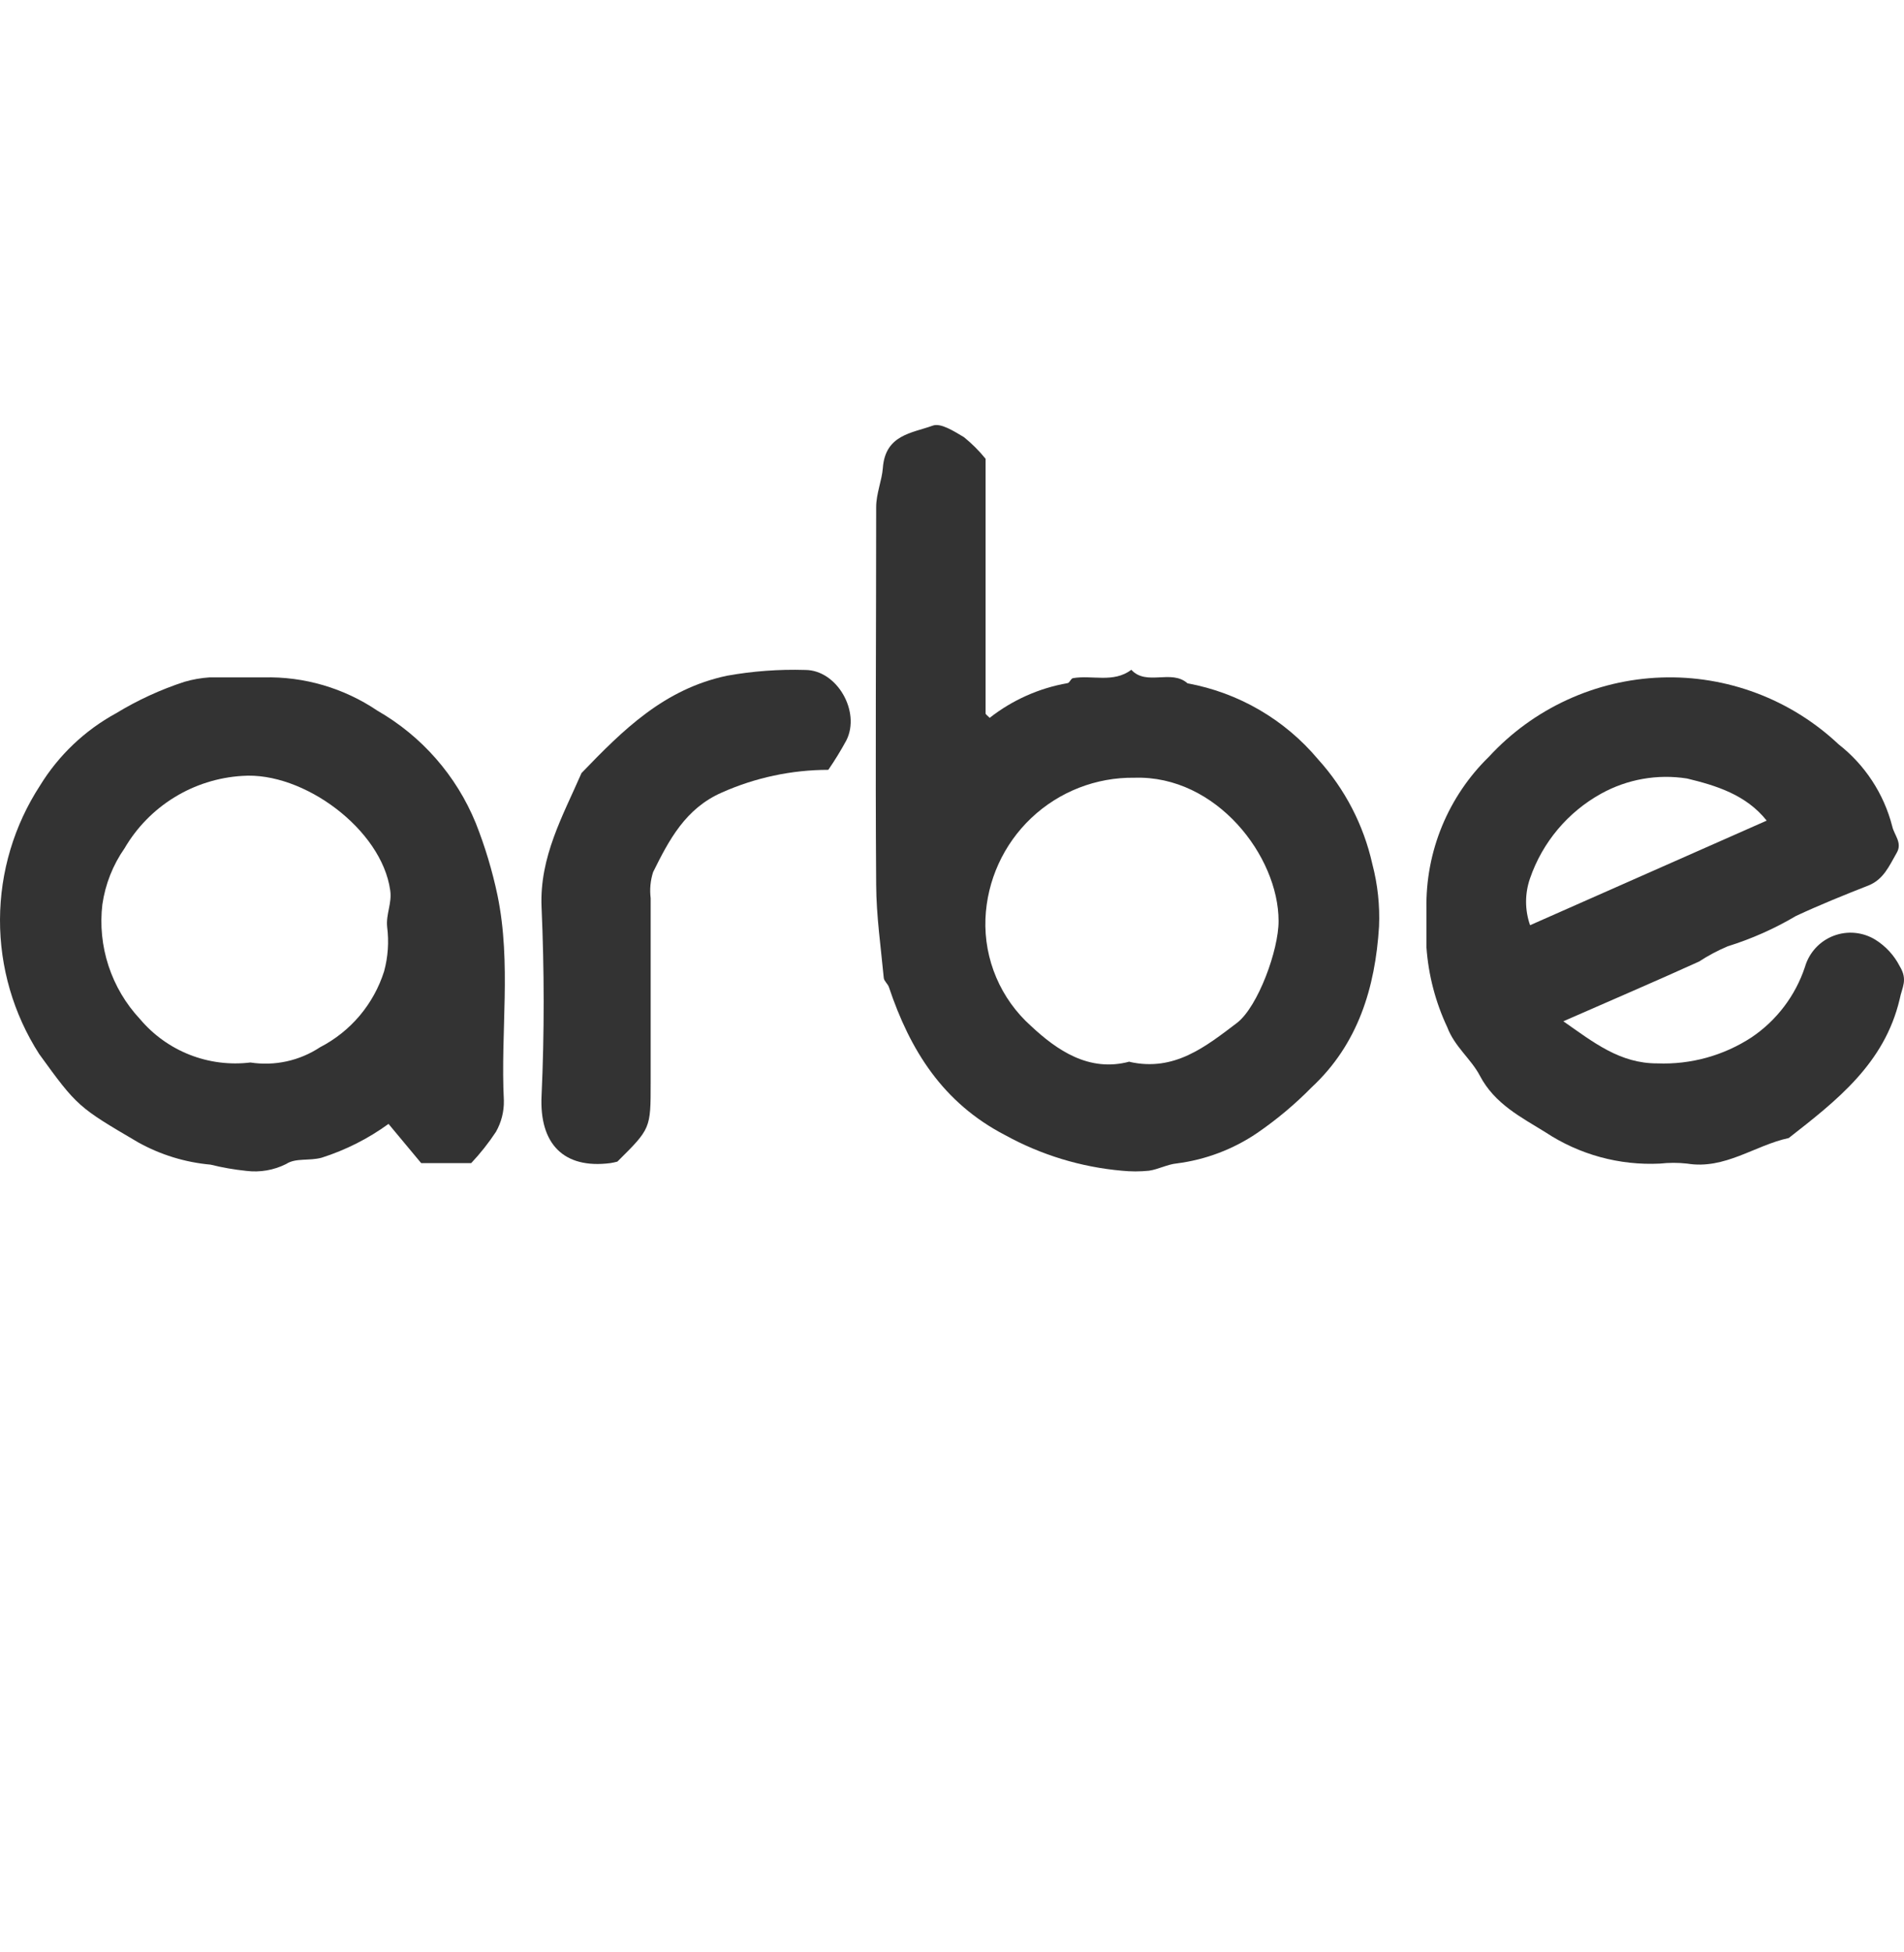
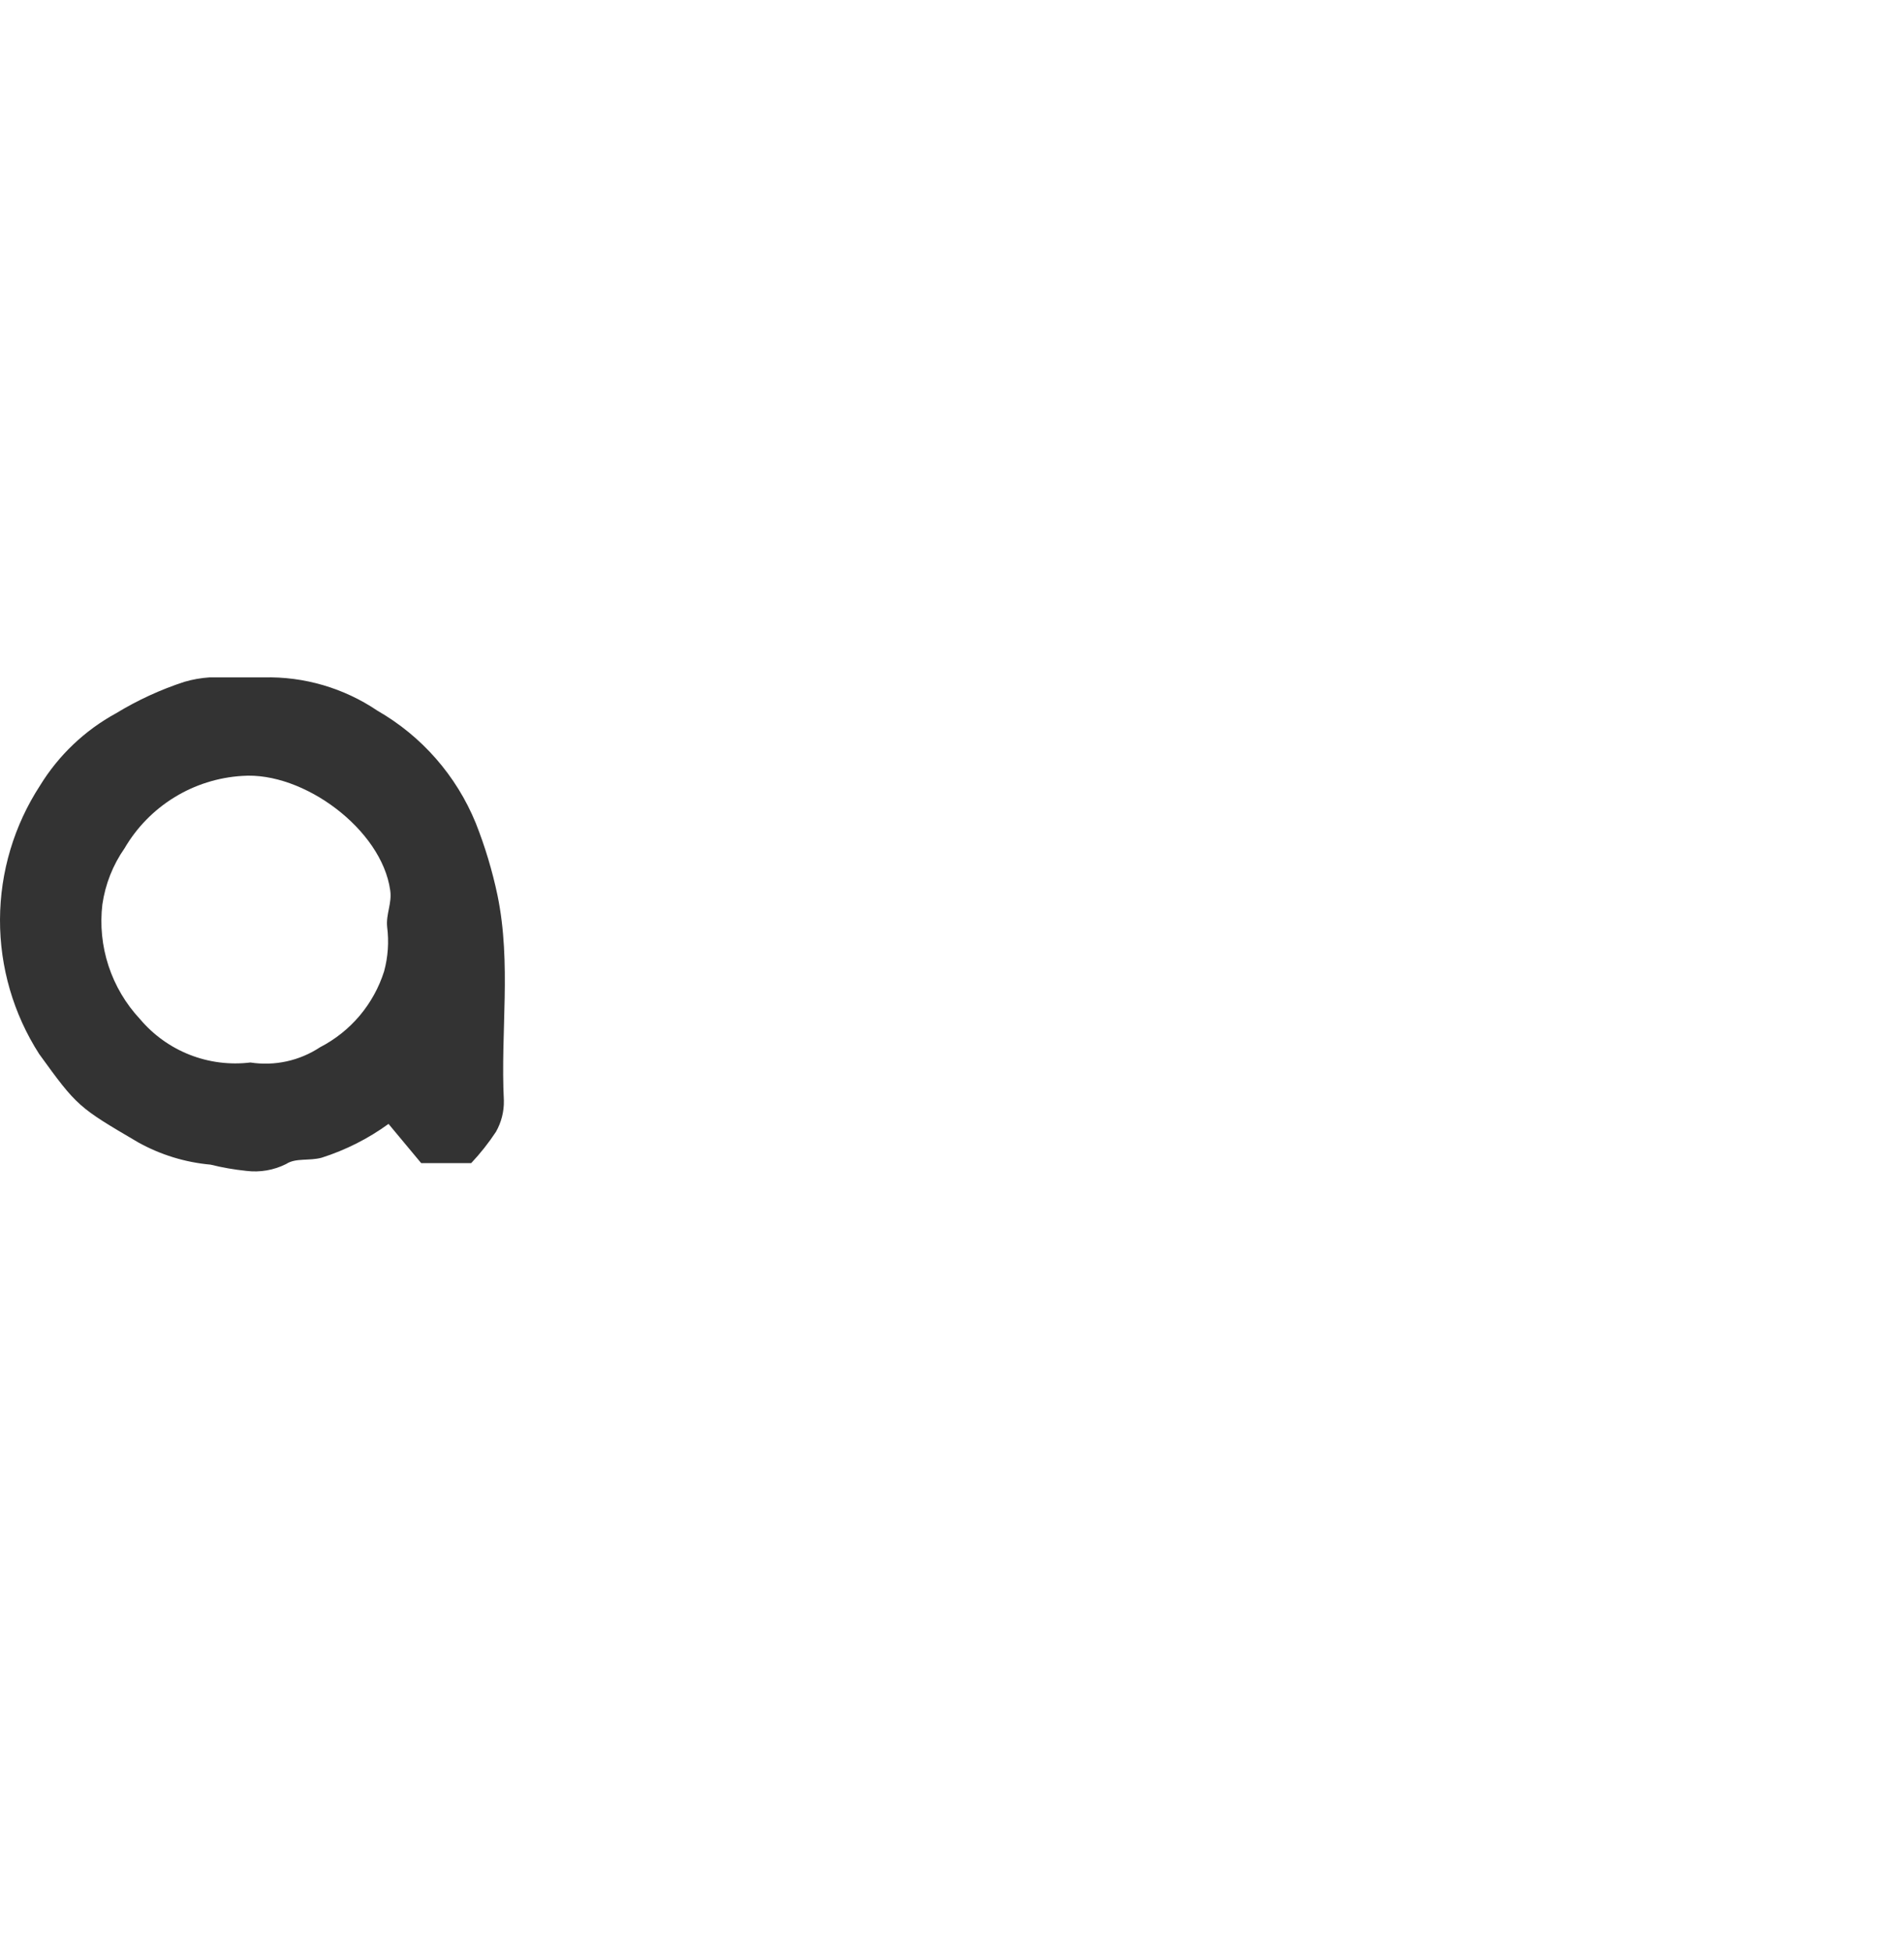
<svg xmlns="http://www.w3.org/2000/svg" width="121" height="124" viewBox="0 0 121 124" fill="none">
-   <path d="M62.635 29.145C62.635 34.572 62.635 39.942 62.635 45.321C62.635 45.379 62.731 45.437 62.895 45.601C64.334 44.472 66.029 43.716 67.83 43.399C67.966 43.399 68.052 43.1 68.188 43.08C69.414 42.868 70.757 43.408 71.896 42.549C72.862 43.602 74.436 42.491 75.469 43.409C78.713 44.002 81.647 45.71 83.765 48.237C85.471 50.12 86.659 52.412 87.213 54.891C87.553 56.185 87.696 57.524 87.638 58.861C87.396 62.724 86.315 66.326 83.35 69.078C82.293 70.152 81.135 71.123 79.892 71.975C78.365 73.011 76.615 73.673 74.784 73.907C74.185 73.965 73.615 74.284 73.016 74.37C72.445 74.428 71.869 74.428 71.297 74.37C68.695 74.14 66.169 73.37 63.88 72.111C59.911 70.053 57.835 66.712 56.493 62.714C56.425 62.501 56.184 62.327 56.164 62.125C55.981 60.193 55.691 58.175 55.681 56.205C55.623 48.208 55.681 40.212 55.681 32.216C55.681 31.356 56.048 30.516 56.106 29.724C56.261 27.609 57.97 27.513 59.274 27.039C59.786 26.846 60.645 27.406 61.263 27.773C61.767 28.181 62.227 28.64 62.635 29.145ZM71.79 67.456C74.629 68.093 76.618 66.49 78.618 64.974C79.95 63.94 81.264 60.338 81.254 58.503C81.254 54.399 77.304 49.242 72.099 49.406C69.663 49.371 67.311 50.288 65.541 51.962C63.772 53.636 62.725 55.934 62.625 58.368C62.577 59.646 62.812 60.919 63.313 62.096C63.814 63.273 64.568 64.325 65.522 65.177C67.145 66.693 69.202 68.141 71.79 67.436V67.456Z" fill="#333333" />
-   <path d="M99.352 64.877C101.284 66.229 102.954 67.562 105.33 67.552C107.446 67.635 109.535 67.058 111.308 65.901C112.907 64.825 114.102 63.249 114.707 61.42C114.837 60.974 115.069 60.563 115.383 60.221C115.698 59.879 116.088 59.615 116.521 59.449C116.955 59.282 117.422 59.218 117.885 59.262C118.347 59.306 118.793 59.456 119.188 59.701C119.841 60.11 120.372 60.687 120.724 61.372C121.265 62.26 120.869 62.714 120.724 63.477C119.758 67.562 116.726 69.909 113.674 72.294C111.511 72.758 109.618 74.313 107.213 73.917C106.642 73.854 106.066 73.854 105.494 73.917C102.917 74.046 100.366 73.349 98.213 71.927C96.658 70.962 94.987 70.131 94.041 68.325C93.481 67.263 92.447 66.5 91.974 65.254C91.224 63.657 90.775 61.934 90.651 60.174C90.651 59.353 90.651 58.542 90.651 57.721C90.62 55.925 90.957 54.142 91.641 52.481C92.326 50.82 93.343 49.317 94.63 48.064C96.031 46.544 97.72 45.318 99.598 44.456C101.476 43.593 103.507 43.111 105.573 43.039C107.638 42.966 109.698 43.304 111.632 44.032C113.566 44.76 115.337 45.865 116.842 47.282C118.521 48.593 119.72 50.423 120.251 52.487C120.376 53.057 120.917 53.539 120.531 54.187C120.067 54.988 119.71 55.867 118.735 56.253C117.18 56.862 115.635 57.489 114.138 58.185C112.769 58.995 111.31 59.643 109.792 60.116C109.159 60.384 108.552 60.707 107.976 61.082C105.147 62.366 102.365 63.554 99.352 64.877ZM112.274 52.13C110.96 50.478 109.048 49.899 107.213 49.455C105.335 49.158 103.411 49.498 101.747 50.42C99.633 51.592 98.026 53.505 97.237 55.79C96.898 56.756 96.898 57.808 97.237 58.774L112.274 52.13Z" fill="#333333" />
  <path d="M29.944 73.888H26.767L24.691 71.396C23.401 72.332 21.969 73.056 20.451 73.54C19.659 73.762 18.79 73.54 18.182 73.945C17.4 74.337 16.519 74.489 15.651 74.38C14.887 74.301 14.128 74.169 13.382 73.984C11.764 73.839 10.194 73.356 8.775 72.565C4.99 70.343 4.912 70.305 2.488 66.954C0.854 64.407 -0.01 61.443 9.06615e-05 58.417C0.01 55.392 0.895 52.434 2.546 49.899C3.728 47.974 5.393 46.393 7.375 45.311C8.741 44.479 10.2 43.808 11.721 43.312C12.237 43.162 12.768 43.068 13.305 43.032C14.454 43.032 15.603 43.032 16.752 43.032C19.325 42.966 21.854 43.706 23.986 45.147C26.805 46.764 29.004 49.276 30.234 52.284C30.823 53.771 31.285 55.306 31.615 56.871C32.513 61.217 31.799 65.563 32.021 69.909C32.036 70.605 31.862 71.293 31.519 71.898C31.052 72.605 30.525 73.271 29.944 73.888ZM15.912 67.495C17.455 67.733 19.032 67.389 20.335 66.529C21.299 66.032 22.156 65.35 22.856 64.522C23.555 63.693 24.084 62.734 24.411 61.7C24.659 60.785 24.725 59.83 24.604 58.89C24.517 58.069 24.922 57.383 24.797 56.553C24.256 52.69 19.283 49.001 15.391 49.29C13.863 49.383 12.382 49.851 11.078 50.653C9.774 51.455 8.688 52.566 7.916 53.887C7.174 54.949 6.692 56.169 6.506 57.451C6.35 58.767 6.484 60.102 6.898 61.361C7.312 62.62 7.995 63.774 8.901 64.742C9.749 65.747 10.834 66.525 12.058 67.005C13.282 67.486 14.607 67.654 15.912 67.495Z" fill="#333333" />
-   <path d="M52.639 48.904C50.31 48.907 48.007 49.397 45.879 50.343C43.561 51.357 42.518 53.356 41.504 55.403C41.334 55.936 41.281 56.499 41.35 57.055C41.35 60.918 41.35 64.877 41.35 68.798C41.35 71.695 41.35 71.695 39.235 73.791C39.086 73.832 38.934 73.865 38.781 73.888C35.825 74.264 34.271 72.671 34.416 69.609C34.599 65.621 34.59 61.613 34.416 57.624C34.281 54.438 35.768 51.83 36.956 49.107C39.582 46.383 42.19 43.776 46.198 42.926C47.838 42.632 49.505 42.509 51.171 42.559C53.19 42.559 54.706 45.205 53.788 47.03C53.438 47.675 53.055 48.3 52.639 48.904Z" fill="#333333" />
</svg>